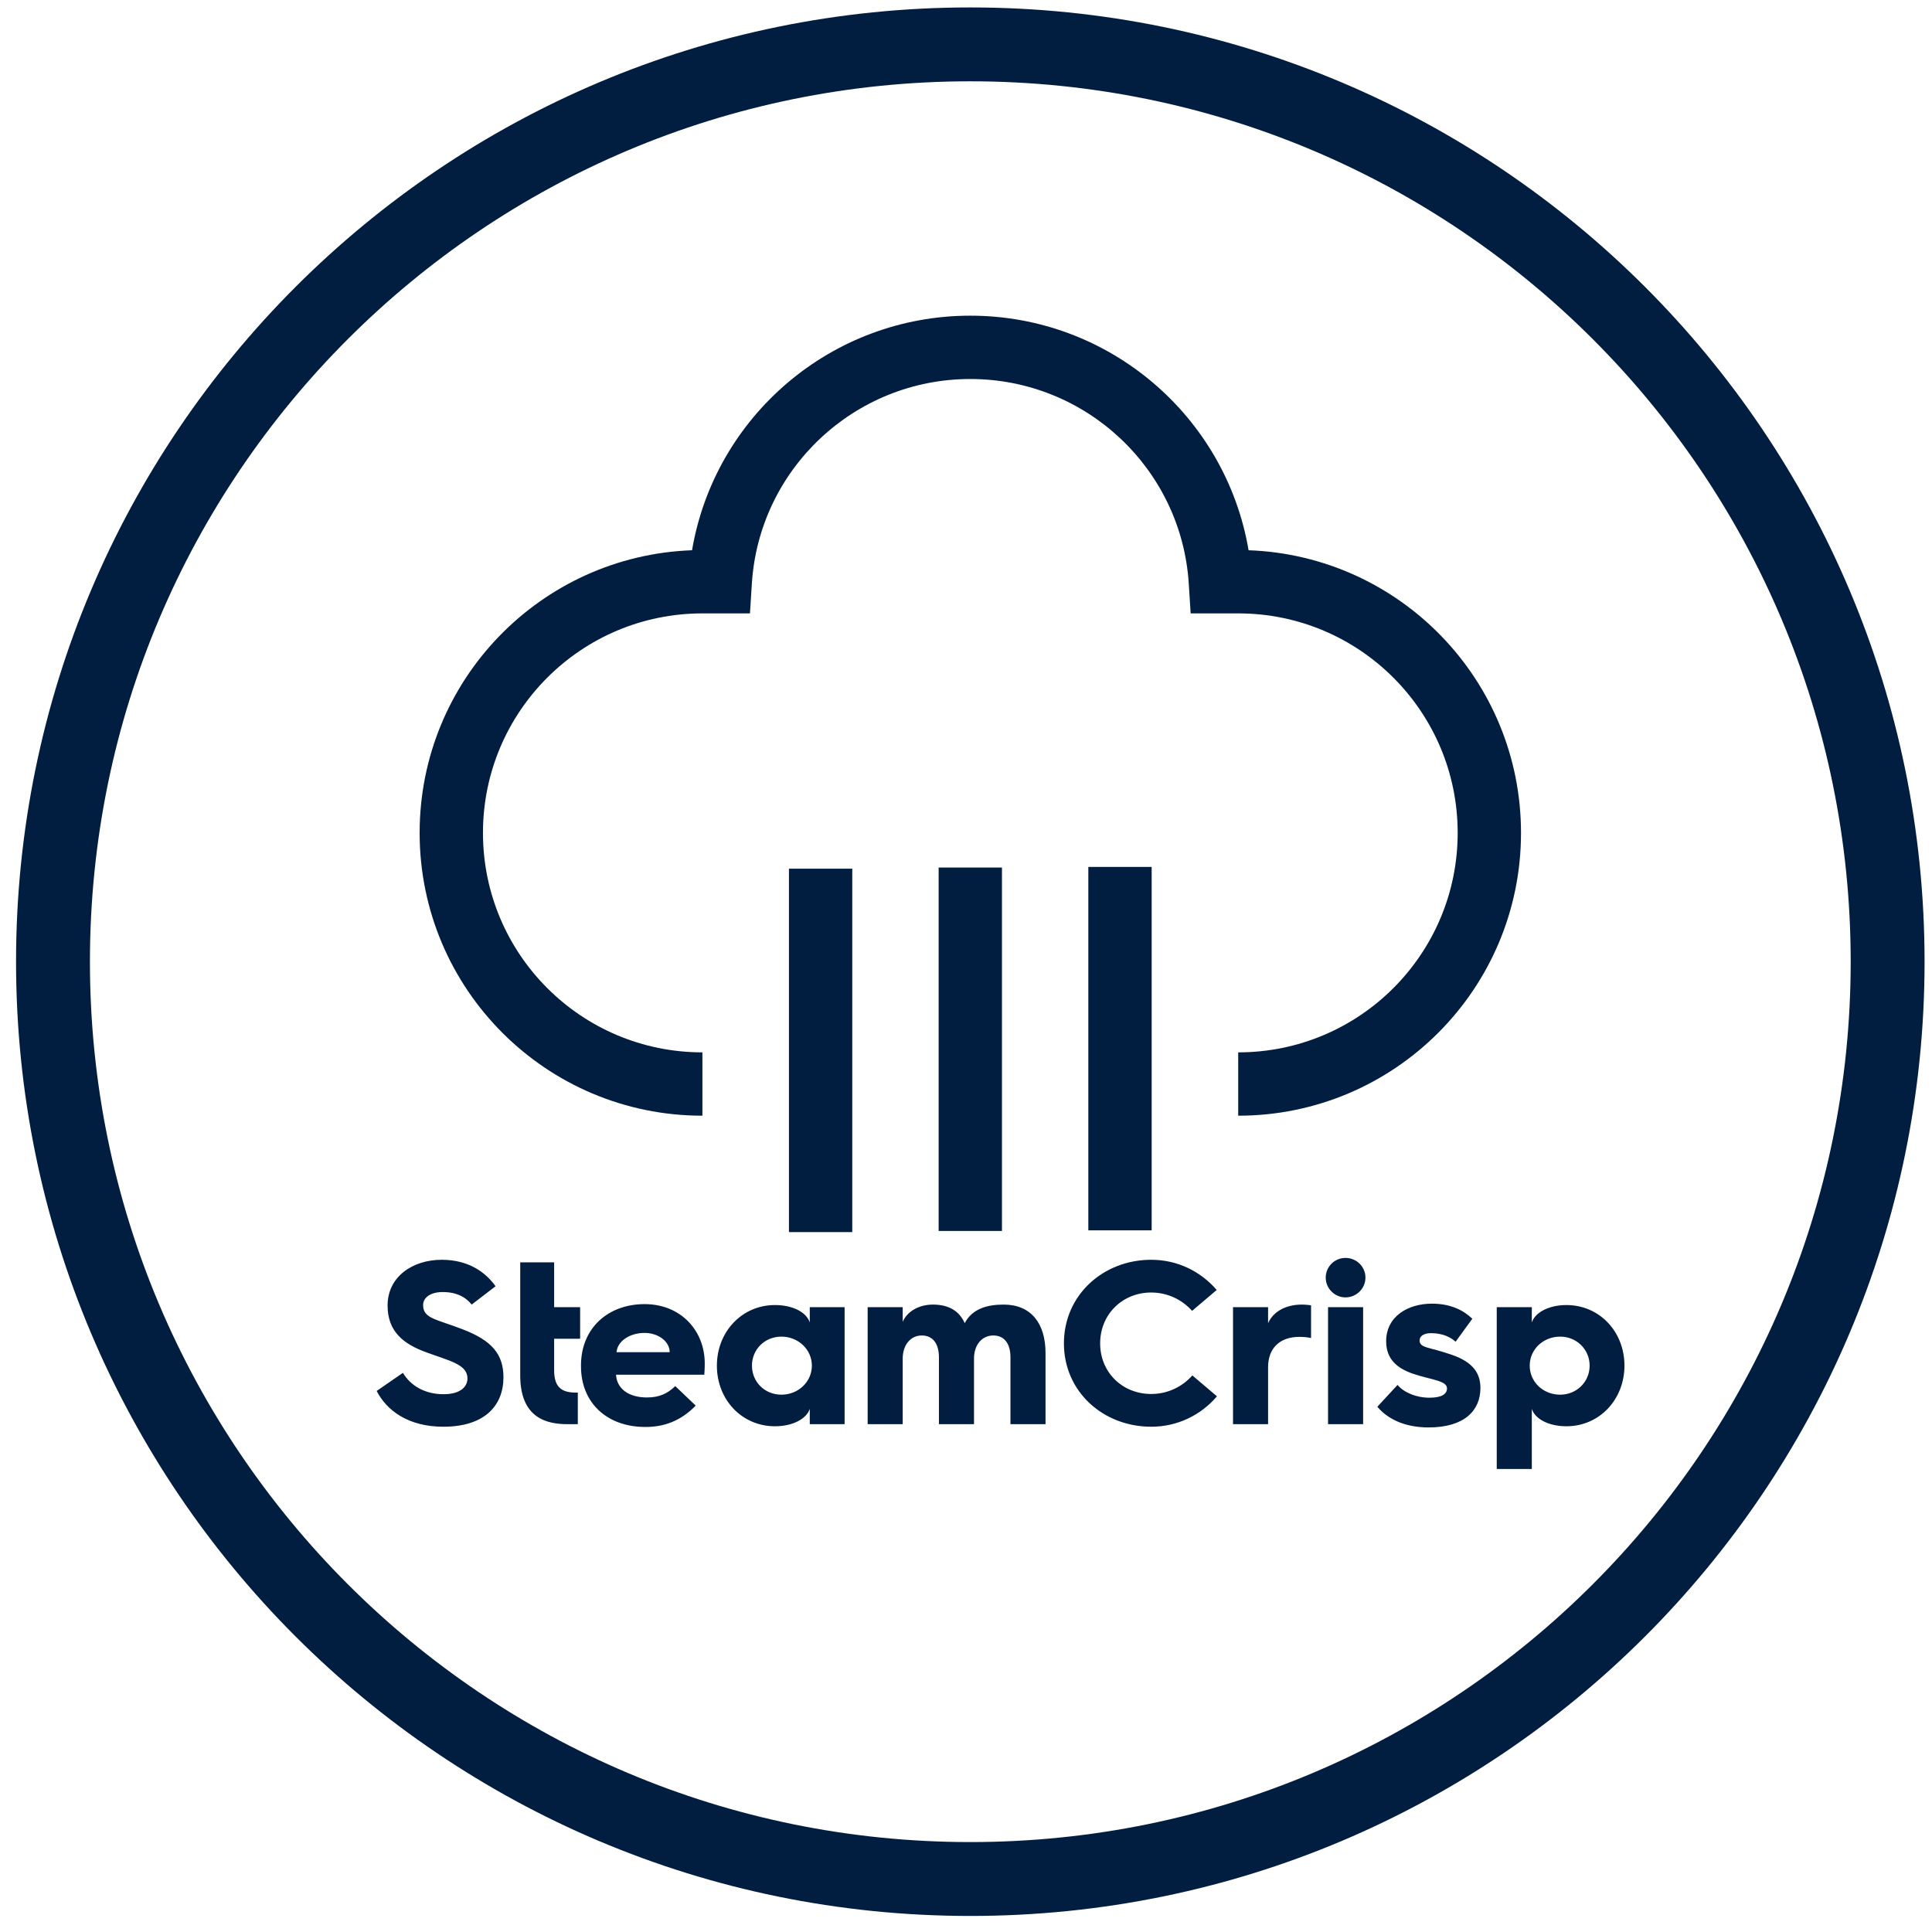
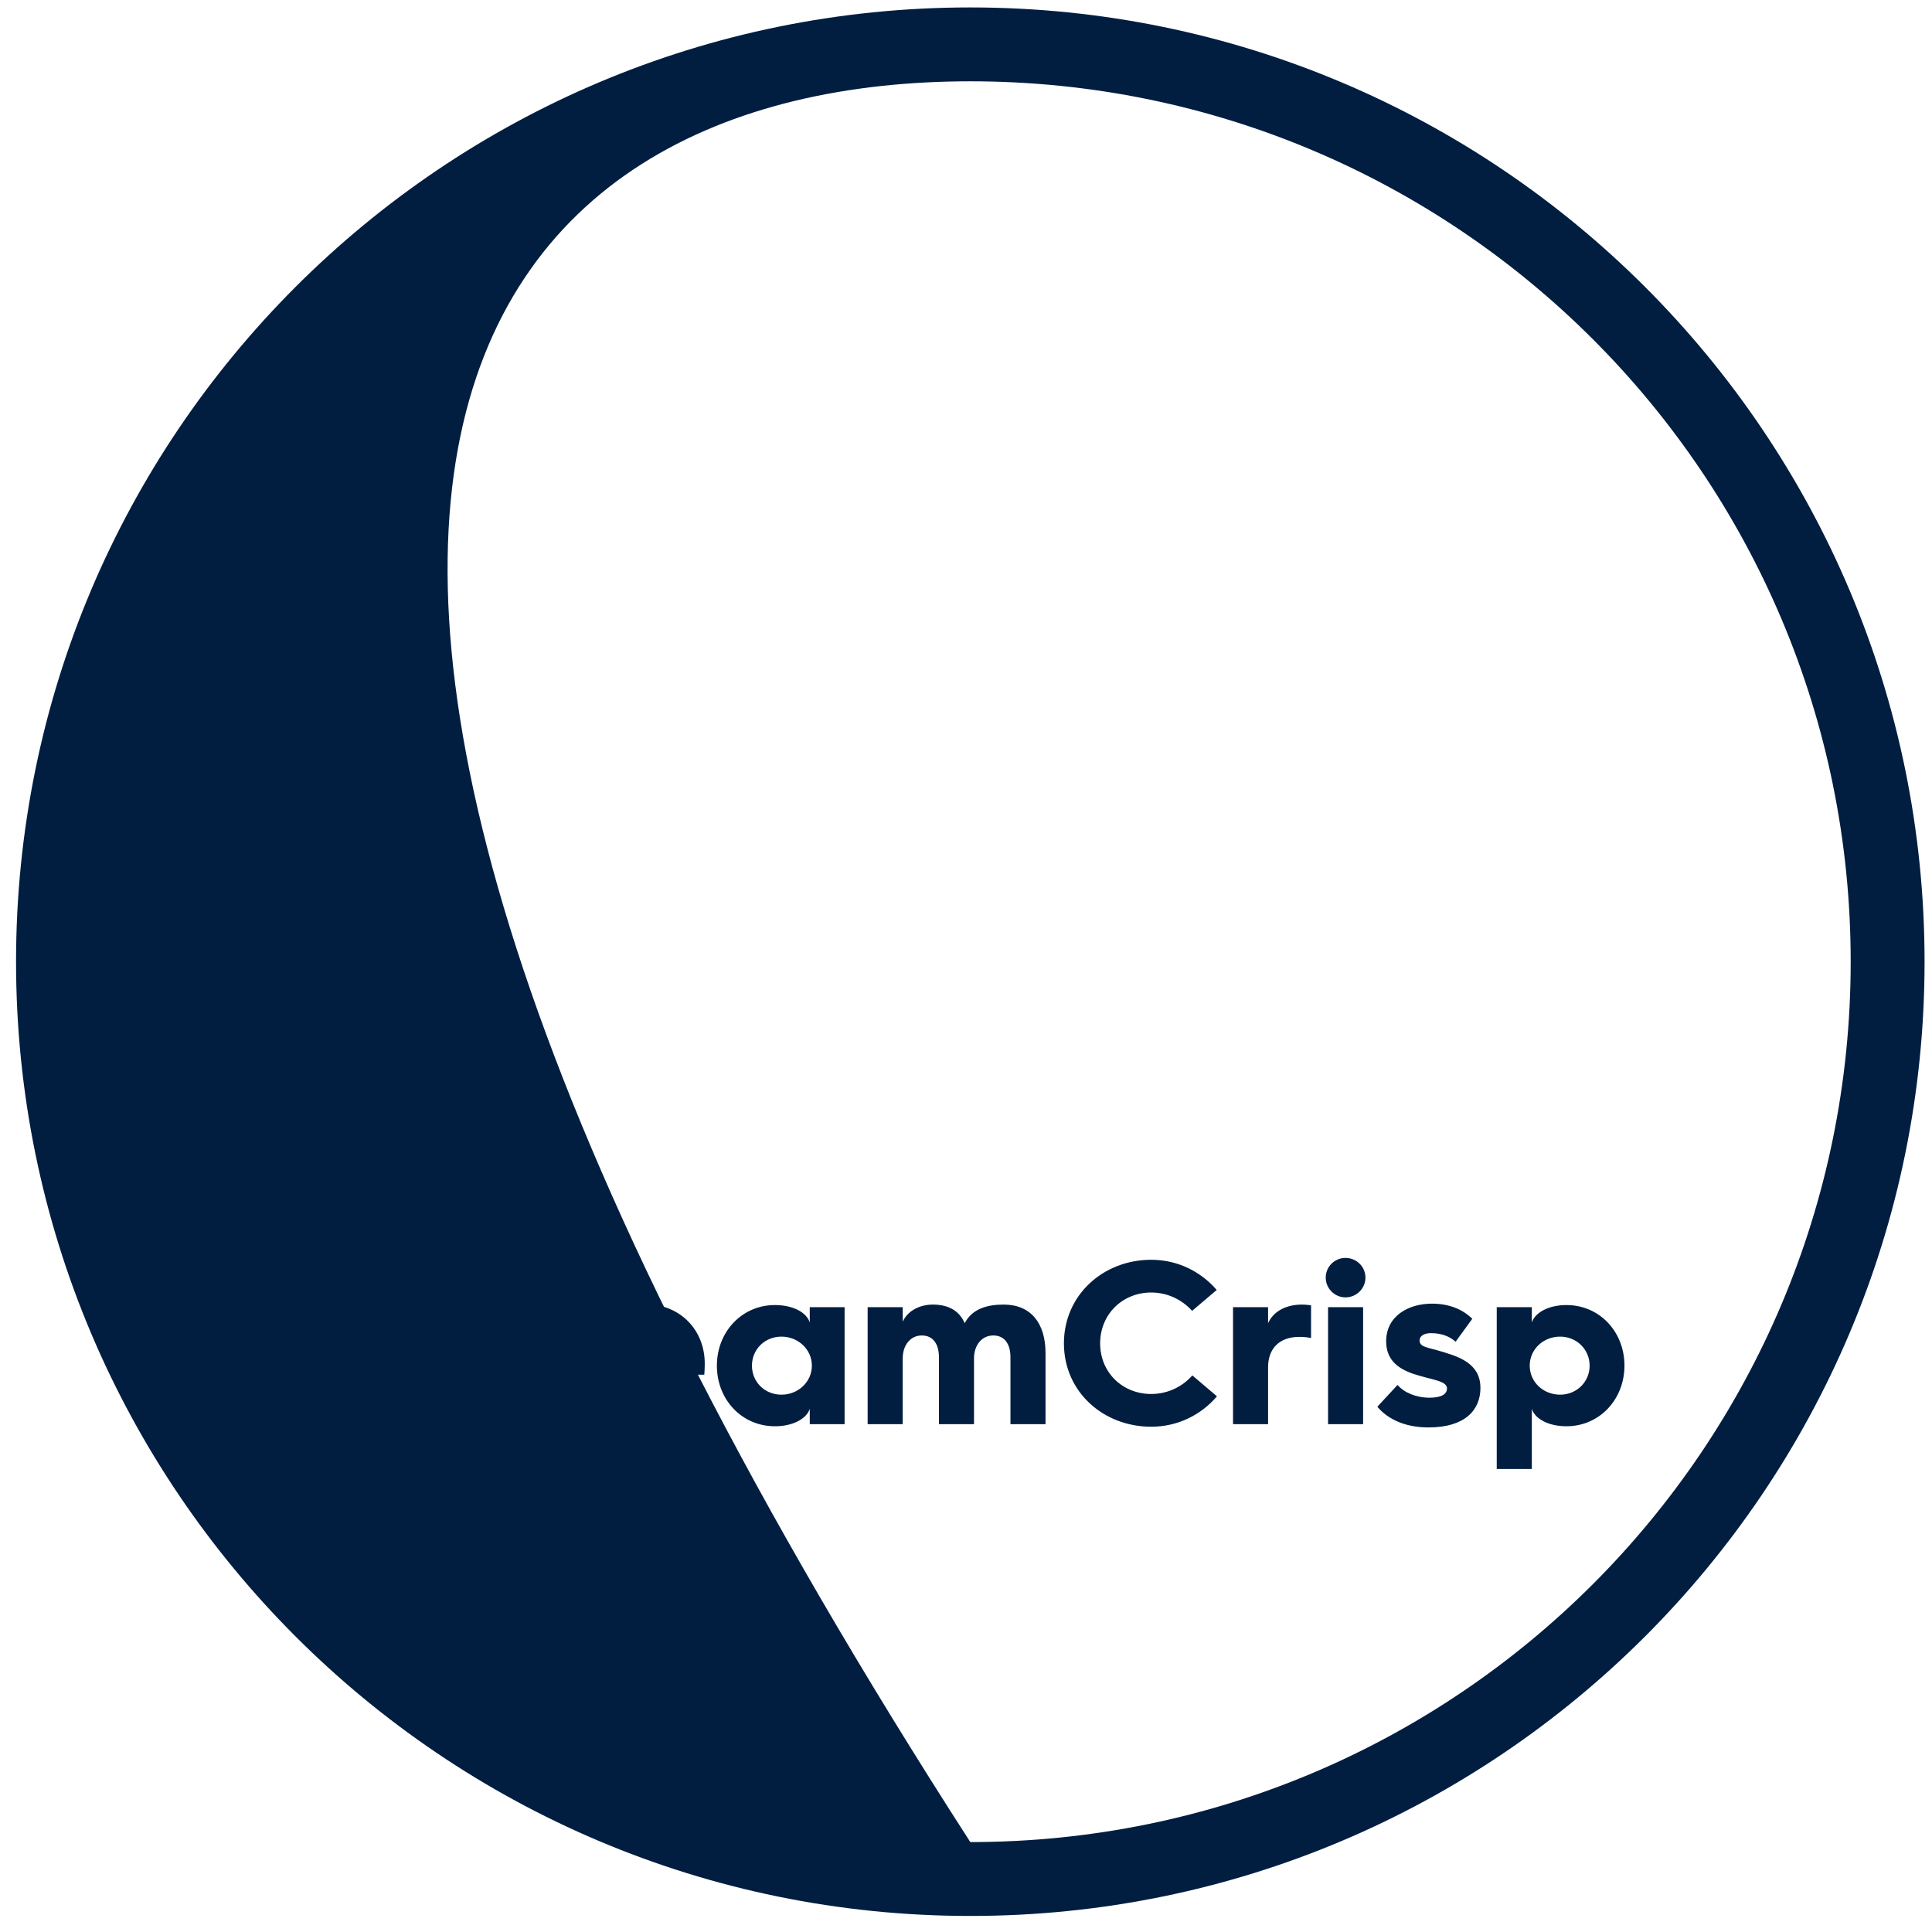
<svg xmlns="http://www.w3.org/2000/svg" width="104px" height="104px" viewBox="0 0 104 104" version="1.1">
  <title>ovens-steamcrisp</title>
  <desc>Created with Sketch.</desc>
  <g id="Page-1" stroke="none" stroke-width="1" fill="none" fill-rule="evenodd">
    <g id="ovens" transform="translate(-2542, -73)" fill="#011E41" fill-rule="nonzero">
      <g id="ovens-steamcrisp" transform="translate(2542, 73)">
-         <path d="M103.6,51.768 C103.6,23.398 80.602,0.4 52.231,0.4 C23.862,0.4 0.864,23.398 0.864,51.768 C0.864,80.138 23.862,103.136 52.231,103.136 C80.602,103.136 103.6,80.138 103.6,51.768 Z M99.623,51.768 C99.623,77.942 78.405,99.159 52.231,99.159 C26.058,99.159 4.841,77.941 4.841,51.768 C4.841,25.595 26.058,4.377 52.231,4.377 C78.405,4.377 99.623,25.595 99.623,51.768 Z" id="Stroke-1" />
-         <path d="M81.876,44.834 C81.876,53.242 75.061,60.058 66.653,60.058 L66.653,56.649 C73.178,56.649 78.467,51.36 78.467,44.834 C78.467,38.309 73.178,33.019 66.653,33.019 L64.093,33.019 L63.992,31.422 C63.602,25.246 58.46,20.402 52.233,20.402 C46.004,20.401 40.861,25.245 40.472,31.422 L40.371,33.019 L37.812,33.019 C31.287,33.019 25.998,38.309 25.998,44.834 C25.998,51.359 31.287,56.649 37.811,56.649 L37.811,60.058 C29.404,60.058 22.589,53.242 22.589,44.834 C22.589,36.614 29.104,29.915 37.253,29.62 C38.473,22.423 44.744,16.992 52.233,16.993 C59.72,16.993 65.991,22.424 67.211,29.62 C75.36,29.913 81.876,36.613 81.876,44.834 Z M42.469,46.761 L45.878,46.761 L45.878,66.324 L42.469,66.324 L42.469,46.761 Z M50.527,46.7 L53.936,46.7 L53.936,66.263 L50.527,66.263 L50.527,46.7 Z M58.585,46.668 L61.994,46.668 L61.994,66.231 L58.585,66.231 L58.585,46.668 Z" id="Stroke-3" />
+         <path d="M103.6,51.768 C103.6,23.398 80.602,0.4 52.231,0.4 C23.862,0.4 0.864,23.398 0.864,51.768 C0.864,80.138 23.862,103.136 52.231,103.136 C80.602,103.136 103.6,80.138 103.6,51.768 Z M99.623,51.768 C99.623,77.942 78.405,99.159 52.231,99.159 C4.841,25.595 26.058,4.377 52.231,4.377 C78.405,4.377 99.623,25.595 99.623,51.768 Z" id="Stroke-1" />
        <path d="M20.276,74.876 L21.689,73.901 C22.101,74.589 22.864,75.051 23.876,75.051 C24.826,75.051 25.164,74.614 25.164,74.201 C25.164,73.439 24.176,73.251 22.964,72.801 C21.714,72.351 20.864,71.676 20.864,70.276 C20.864,68.714 22.226,67.814 23.776,67.814 C25.239,67.814 26.151,68.501 26.676,69.239 L25.389,70.226 C25.076,69.826 24.576,69.551 23.826,69.551 C23.176,69.551 22.776,69.851 22.776,70.251 C22.776,70.976 23.464,71.001 24.889,71.551 C26.464,72.151 27.101,72.889 27.101,74.139 C27.101,75.676 26.076,76.801 23.864,76.801 C21.976,76.801 20.814,75.926 20.276,74.876 Z M28.004,74.039 L28.004,67.951 L29.829,67.951 L29.829,70.364 L31.229,70.364 L31.229,72.064 L29.829,72.064 L29.829,73.751 C29.829,74.639 30.192,74.964 31.004,74.964 L31.104,74.964 L31.104,76.664 L30.554,76.664 C29.467,76.664 28.004,76.364 28.004,74.039 Z M31.275,73.551 L31.275,73.501 C31.275,71.489 32.737,70.201 34.7,70.201 C36.65,70.201 37.937,71.626 37.937,73.401 C37.937,73.401 37.937,73.714 37.912,74.001 L33.162,74.001 C33.2,74.751 33.837,75.226 34.825,75.226 C35.475,75.226 35.925,75.026 36.35,74.614 L37.45,75.664 C36.612,76.526 35.7,76.814 34.737,76.814 C32.687,76.814 31.275,75.526 31.275,73.551 Z M33.187,72.789 L36.05,72.789 C36.05,72.214 35.437,71.751 34.7,71.751 C33.887,71.751 33.237,72.201 33.187,72.789 Z M38.59,73.514 C38.59,71.701 39.928,70.251 41.715,70.251 C42.678,70.251 43.415,70.639 43.59,71.189 L43.59,70.364 L45.465,70.364 L45.465,76.664 L43.59,76.664 L43.59,75.839 C43.415,76.376 42.678,76.776 41.715,76.776 C39.928,76.776 38.59,75.339 38.59,73.514 Z M40.478,73.514 C40.478,74.389 41.165,75.076 42.065,75.076 C42.965,75.076 43.703,74.389 43.703,73.514 C43.703,72.639 42.965,71.951 42.065,71.951 C41.165,71.951 40.478,72.639 40.478,73.514 Z M46.706,76.664 L46.706,70.364 L48.593,70.364 L48.593,71.151 C48.831,70.601 49.456,70.226 50.218,70.226 C51.081,70.226 51.643,70.576 51.931,71.226 C52.343,70.439 53.156,70.226 54.031,70.226 C55.481,70.226 56.281,71.214 56.281,72.839 L56.281,76.664 L54.393,76.664 L54.393,73.064 C54.393,72.351 54.081,71.889 53.468,71.889 C52.856,71.889 52.431,72.401 52.431,73.126 L52.431,76.664 L50.543,76.664 L50.543,73.064 C50.543,72.351 50.231,71.889 49.618,71.889 C49.018,71.889 48.593,72.401 48.593,73.126 L48.593,76.664 L46.706,76.664 Z M57.271,72.314 C57.271,69.714 59.384,67.814 61.971,67.814 C63.384,67.814 64.634,68.439 65.496,69.439 L64.171,70.564 C63.621,69.951 62.834,69.576 61.971,69.576 C60.421,69.576 59.221,70.751 59.221,72.314 C59.221,73.876 60.421,75.039 61.971,75.039 C62.834,75.039 63.634,74.664 64.184,74.039 L65.509,75.164 C64.646,76.176 63.384,76.801 61.971,76.801 C59.384,76.801 57.271,74.914 57.271,72.314 Z M66.374,76.664 L66.374,70.364 L68.261,70.364 L68.261,71.226 C68.549,70.589 69.224,70.226 70.086,70.226 C70.261,70.226 70.474,70.251 70.574,70.264 L70.574,72.026 C70.399,71.989 70.186,71.964 69.949,71.964 C68.886,71.964 68.261,72.576 68.261,73.601 L68.261,76.664 L66.374,76.664 Z M72.427,69.839 C71.852,69.839 71.364,69.364 71.364,68.776 C71.364,68.176 71.852,67.714 72.427,67.714 C73.014,67.714 73.502,68.176 73.502,68.776 C73.502,69.364 73.014,69.839 72.427,69.839 Z M71.489,76.664 L71.489,70.364 L73.377,70.364 L73.377,76.664 L71.489,76.664 Z M74.142,75.726 L75.23,74.551 C75.567,74.951 76.217,75.239 76.955,75.239 C77.605,75.239 77.892,75.039 77.892,74.739 C77.892,74.314 77.03,74.276 76.067,73.951 C75.192,73.651 74.617,73.151 74.617,72.201 C74.617,70.851 75.805,70.176 77.08,70.176 C78.13,70.176 78.817,70.564 79.255,70.989 L78.355,72.226 C78.105,72.001 77.692,71.764 77.03,71.764 C76.605,71.764 76.417,71.951 76.417,72.151 C76.417,72.576 76.93,72.501 78.142,72.926 C79.28,73.314 79.692,73.914 79.692,74.714 C79.692,75.926 78.83,76.839 76.905,76.839 C75.492,76.839 74.63,76.301 74.142,75.726 Z M80.57,79.076 L80.57,70.364 L82.458,70.364 L82.458,71.189 C82.633,70.651 83.37,70.251 84.32,70.251 C86.108,70.251 87.445,71.689 87.445,73.514 C87.445,75.326 86.108,76.776 84.32,76.776 C83.37,76.776 82.633,76.389 82.458,75.839 L82.458,79.076 L80.57,79.076 Z M82.345,73.514 C82.345,74.389 83.07,75.076 83.983,75.076 C84.87,75.076 85.57,74.389 85.57,73.514 C85.57,72.639 84.87,71.951 83.983,71.951 C83.07,71.951 82.345,72.639 82.345,73.514 Z" id="SteamCrisp" />
      </g>
    </g>
  </g>
</svg>